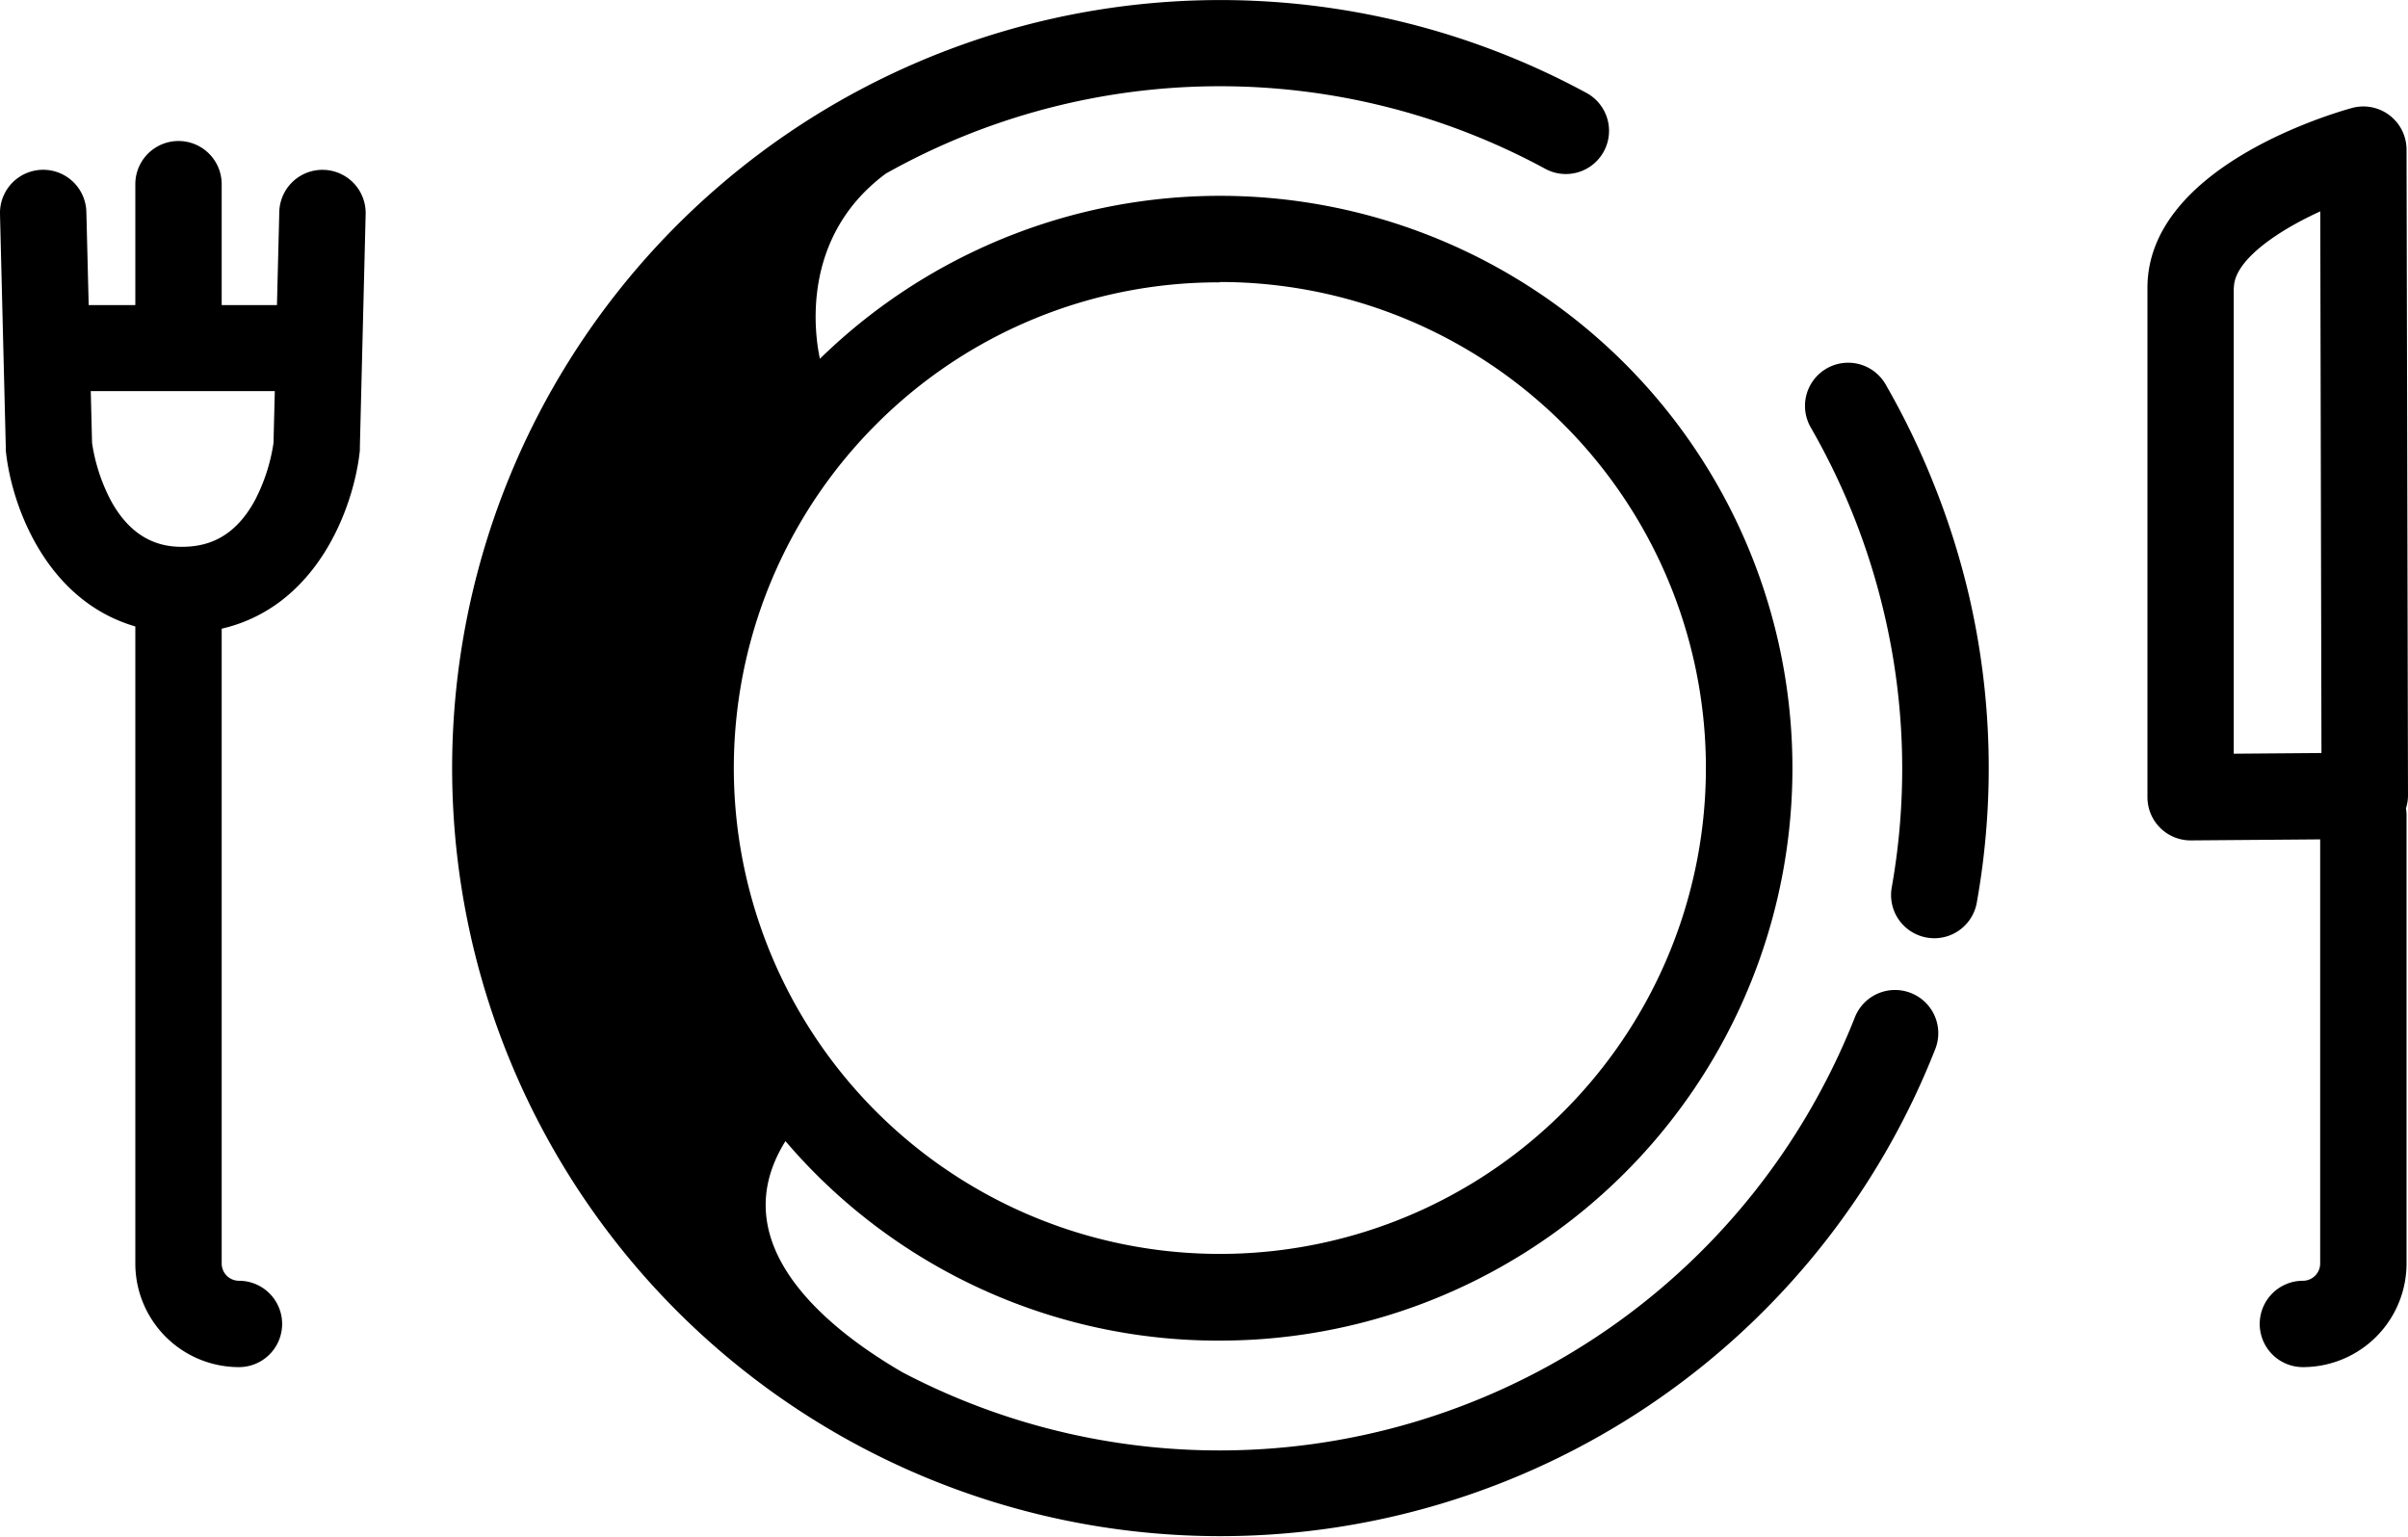
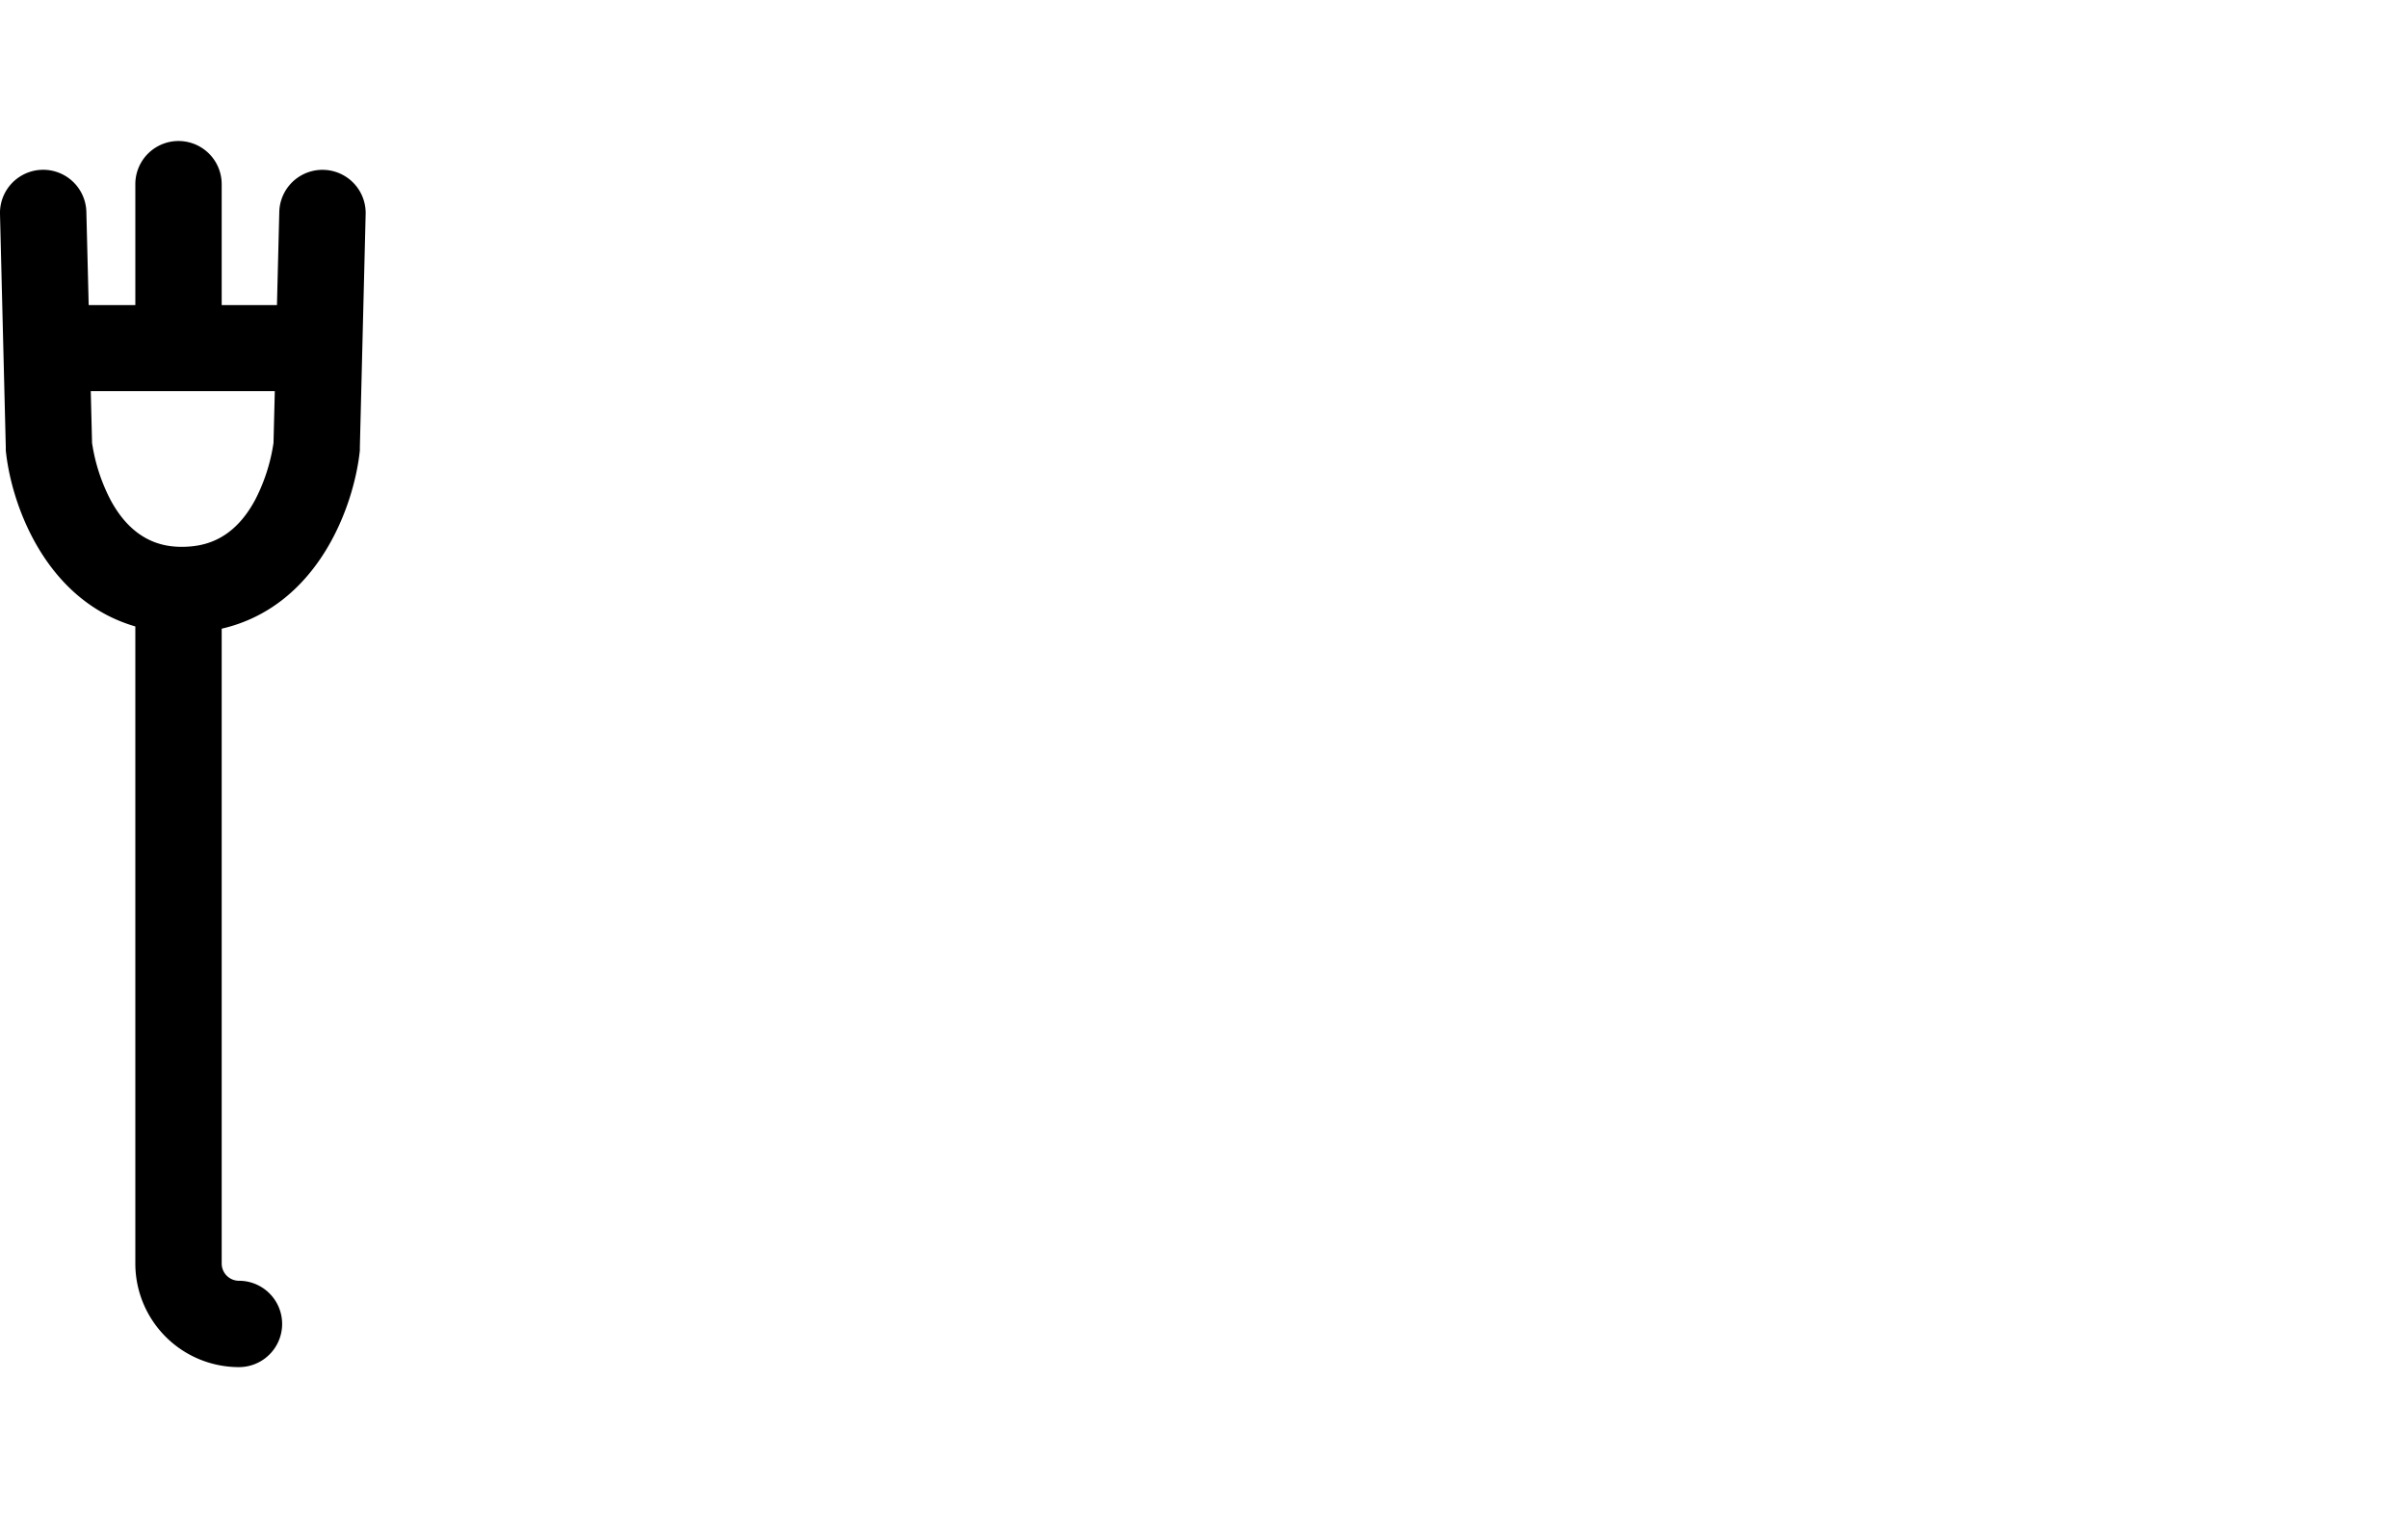
<svg xmlns="http://www.w3.org/2000/svg" id="Calque_1" data-name="Calque 1" viewBox="0 0 278.83 178">
-   <path d="M223.92,56.06a89.55,89.55,0,0,0-5.6-11.58,5,5,0,0,0-8.66,5,79.49,79.49,0,0,1,8.56,21.76,78.51,78.51,0,0,1,.83,31.54,5,5,0,0,0,4.05,5.8,5.08,5.08,0,0,0,.88.08,5,5,0,0,0,4.92-4.13A88.46,88.46,0,0,0,228,69,89.53,89.53,0,0,0,223.92,56.06Z" />
-   <path d="M221.26,115a5,5,0,0,0-6.48,2.82,79.89,79.89,0,0,1-4.13,8.84A79,79,0,0,1,104.5,158.93c-8.62-5-21-14.84-13.55-26.77,1.09,1.26,2.21,2.5,3.4,3.69a65.85,65.85,0,0,0,46.87,19.41h0A66.29,66.29,0,1,0,94.94,41.55c-0.59-2.73-2.31-14.08,7.64-21.45a79,79,0,0,1,76.35-.55,5,5,0,1,0,4.77-8.79,88.95,88.95,0,1,0,40.38,110.76A5,5,0,0,0,221.26,115Zm-80-82.34a56.28,56.28,0,1,1-39.8,16.48A55.92,55.92,0,0,1,141.22,32.7Z" />
  <path d="M37.46,19.67a5,5,0,0,0-5.12,4.88L32.07,35.33h-6.4v-14a5,5,0,0,0-10,0v14h-5.4L10,24.54a5,5,0,0,0-10,.25l0.67,27c0,0.13,0,.25,0,0.37,0.63,6.29,4.6,17.37,15,20.39v73.78a12,12,0,0,0,12,12,5,5,0,0,0,0-10,2,2,0,0,1-2-2V72.81c11.13-2.57,15.33-14.16,16-20.65,0-.12,0-0.25,0-0.37l0.67-27A5,5,0,0,0,37.46,19.67ZM29.54,57.9c-2.56,4.76-6,5.4-8.37,5.43s-5.81-.67-8.37-5.43a21,21,0,0,1-2.14-6.6l-0.15-6H31.82l-0.15,6A21,21,0,0,1,29.54,57.9Z" />
-   <path d="M278.83,92.15l-0.17-74.83a5,5,0,0,0-6.33-4.81c-2.42.67-23.67,6.91-23.67,20.82v59a5,5,0,0,0,5,5h0l15-.12v49.12a2,2,0,0,1-2,2,5,5,0,0,0,0,10,12,12,0,0,0,12-12v-52a4.92,4.92,0,0,0-.07-0.71A5,5,0,0,0,278.83,92.15ZM258.67,33.33c0-3.08,4.79-6.47,10-8.85l0.14,62.73-10.16.08v-54Z" />
</svg>